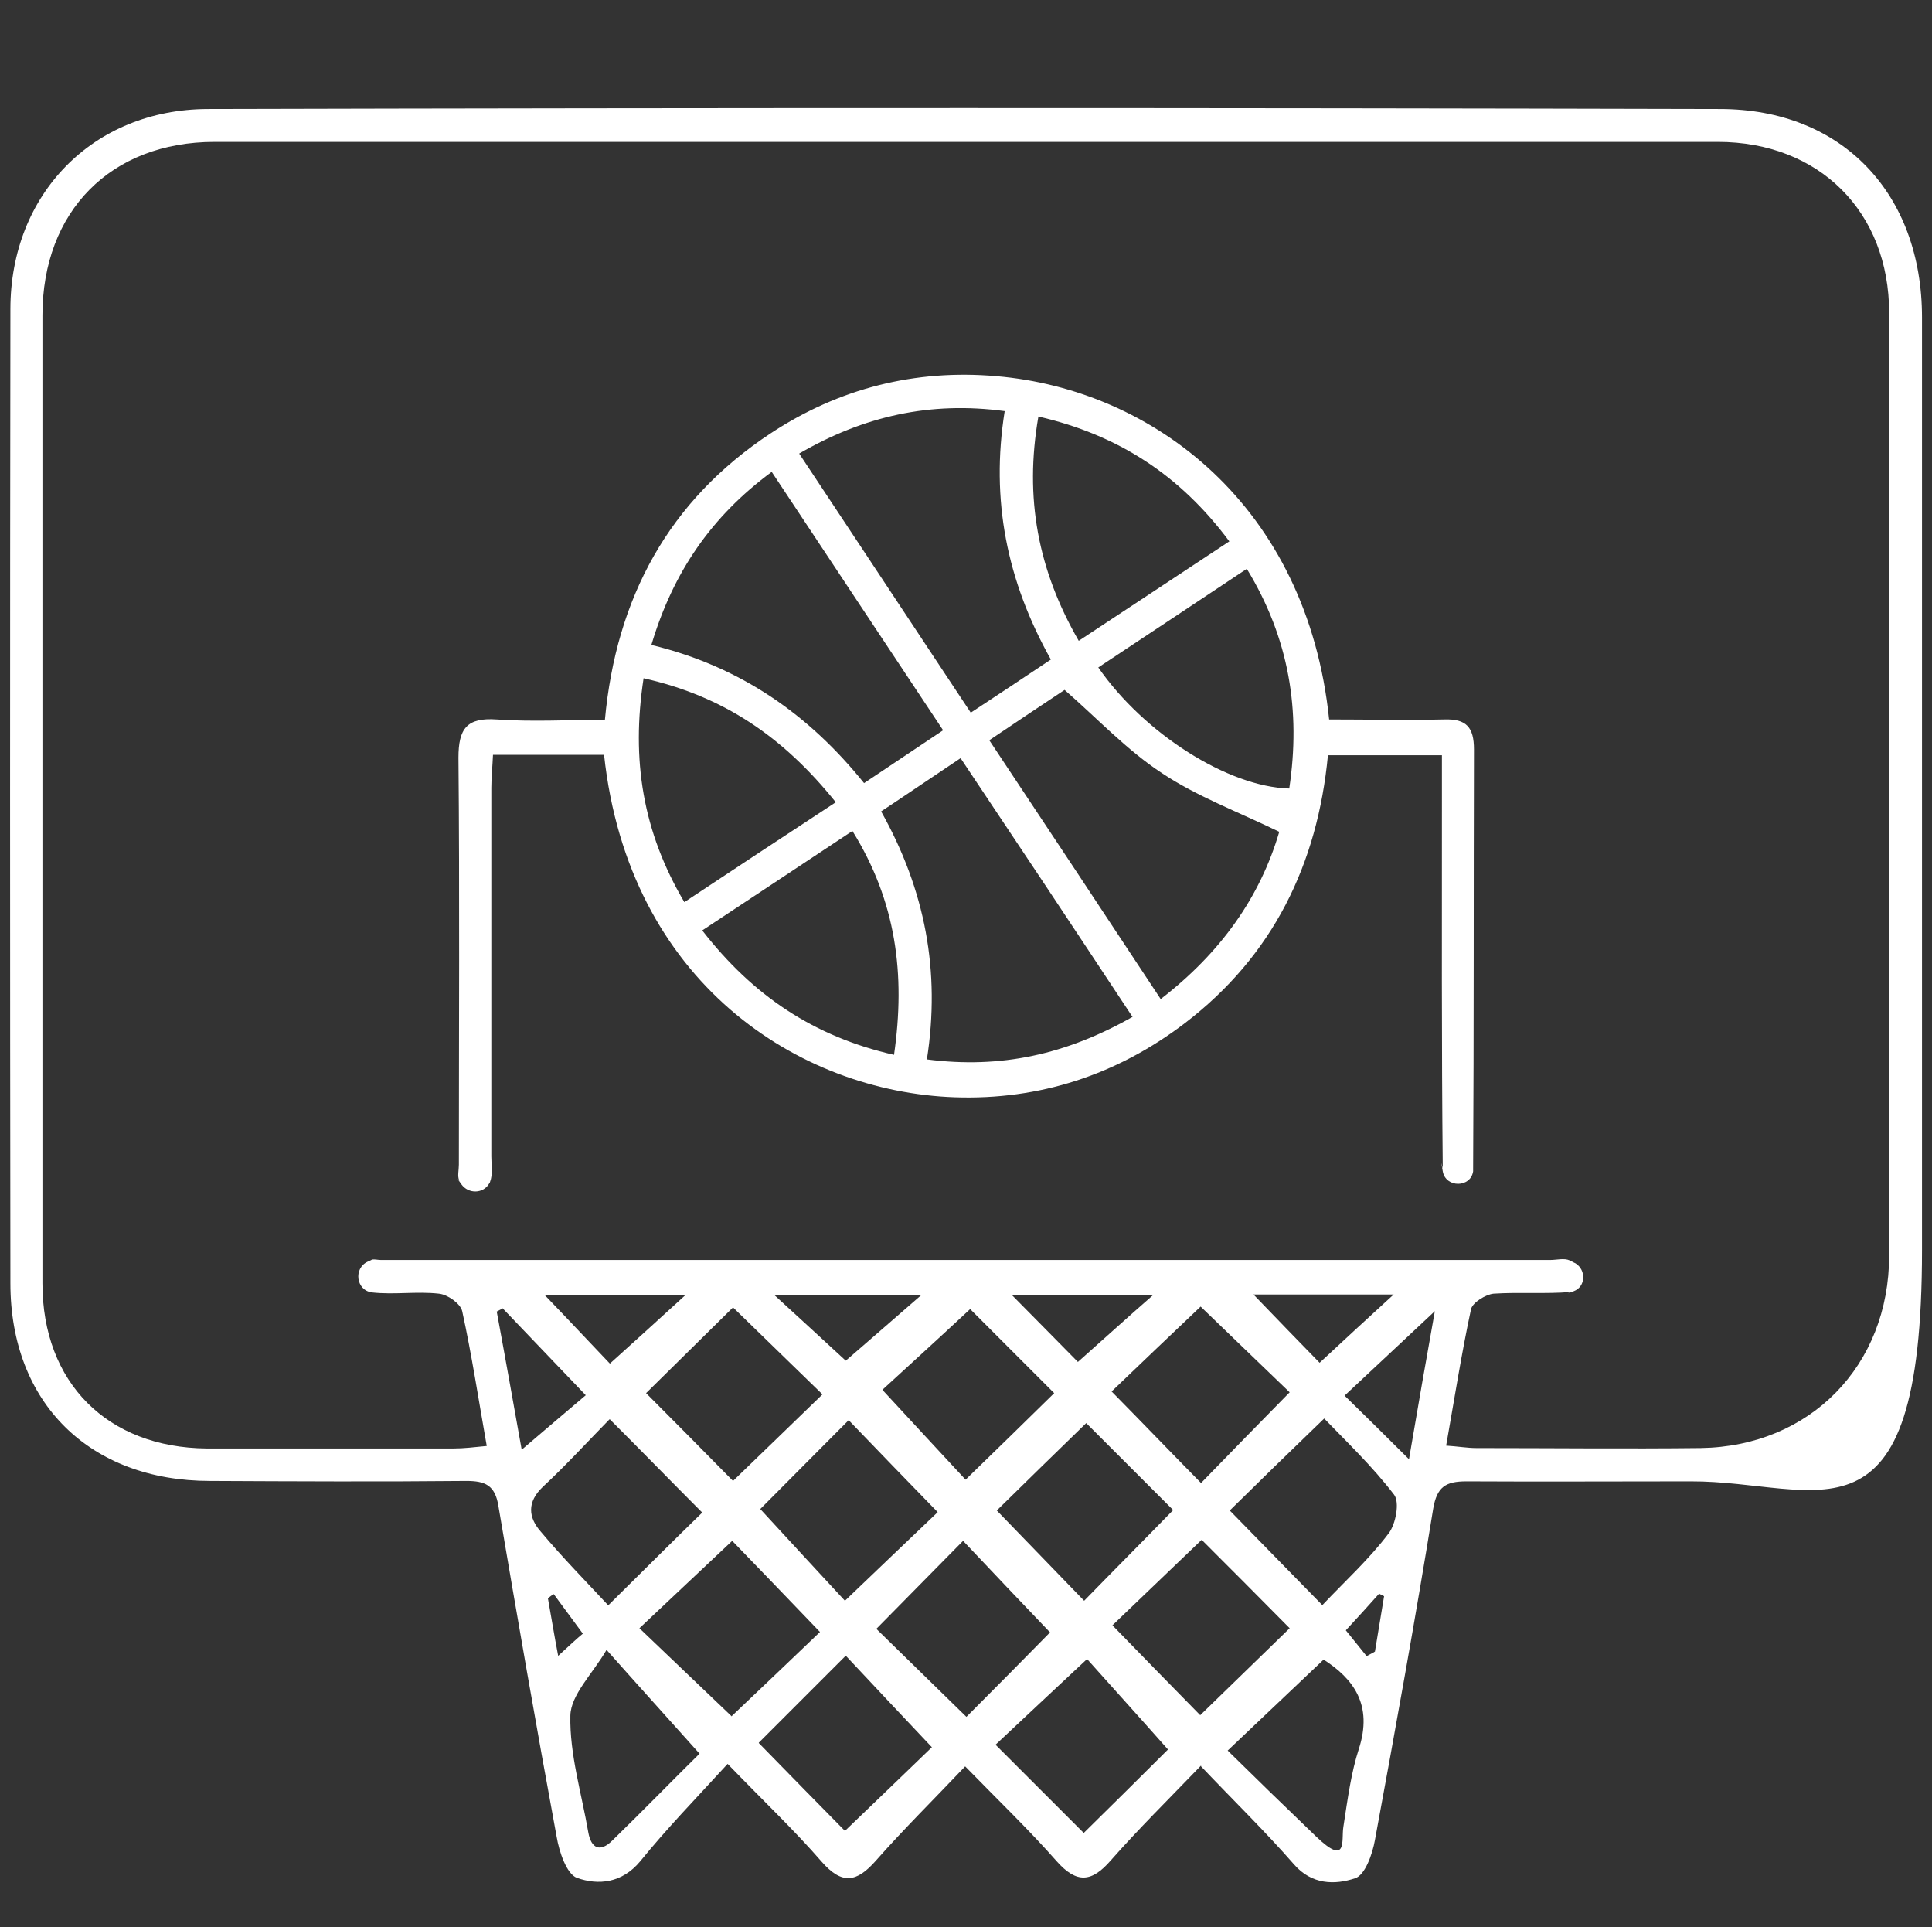
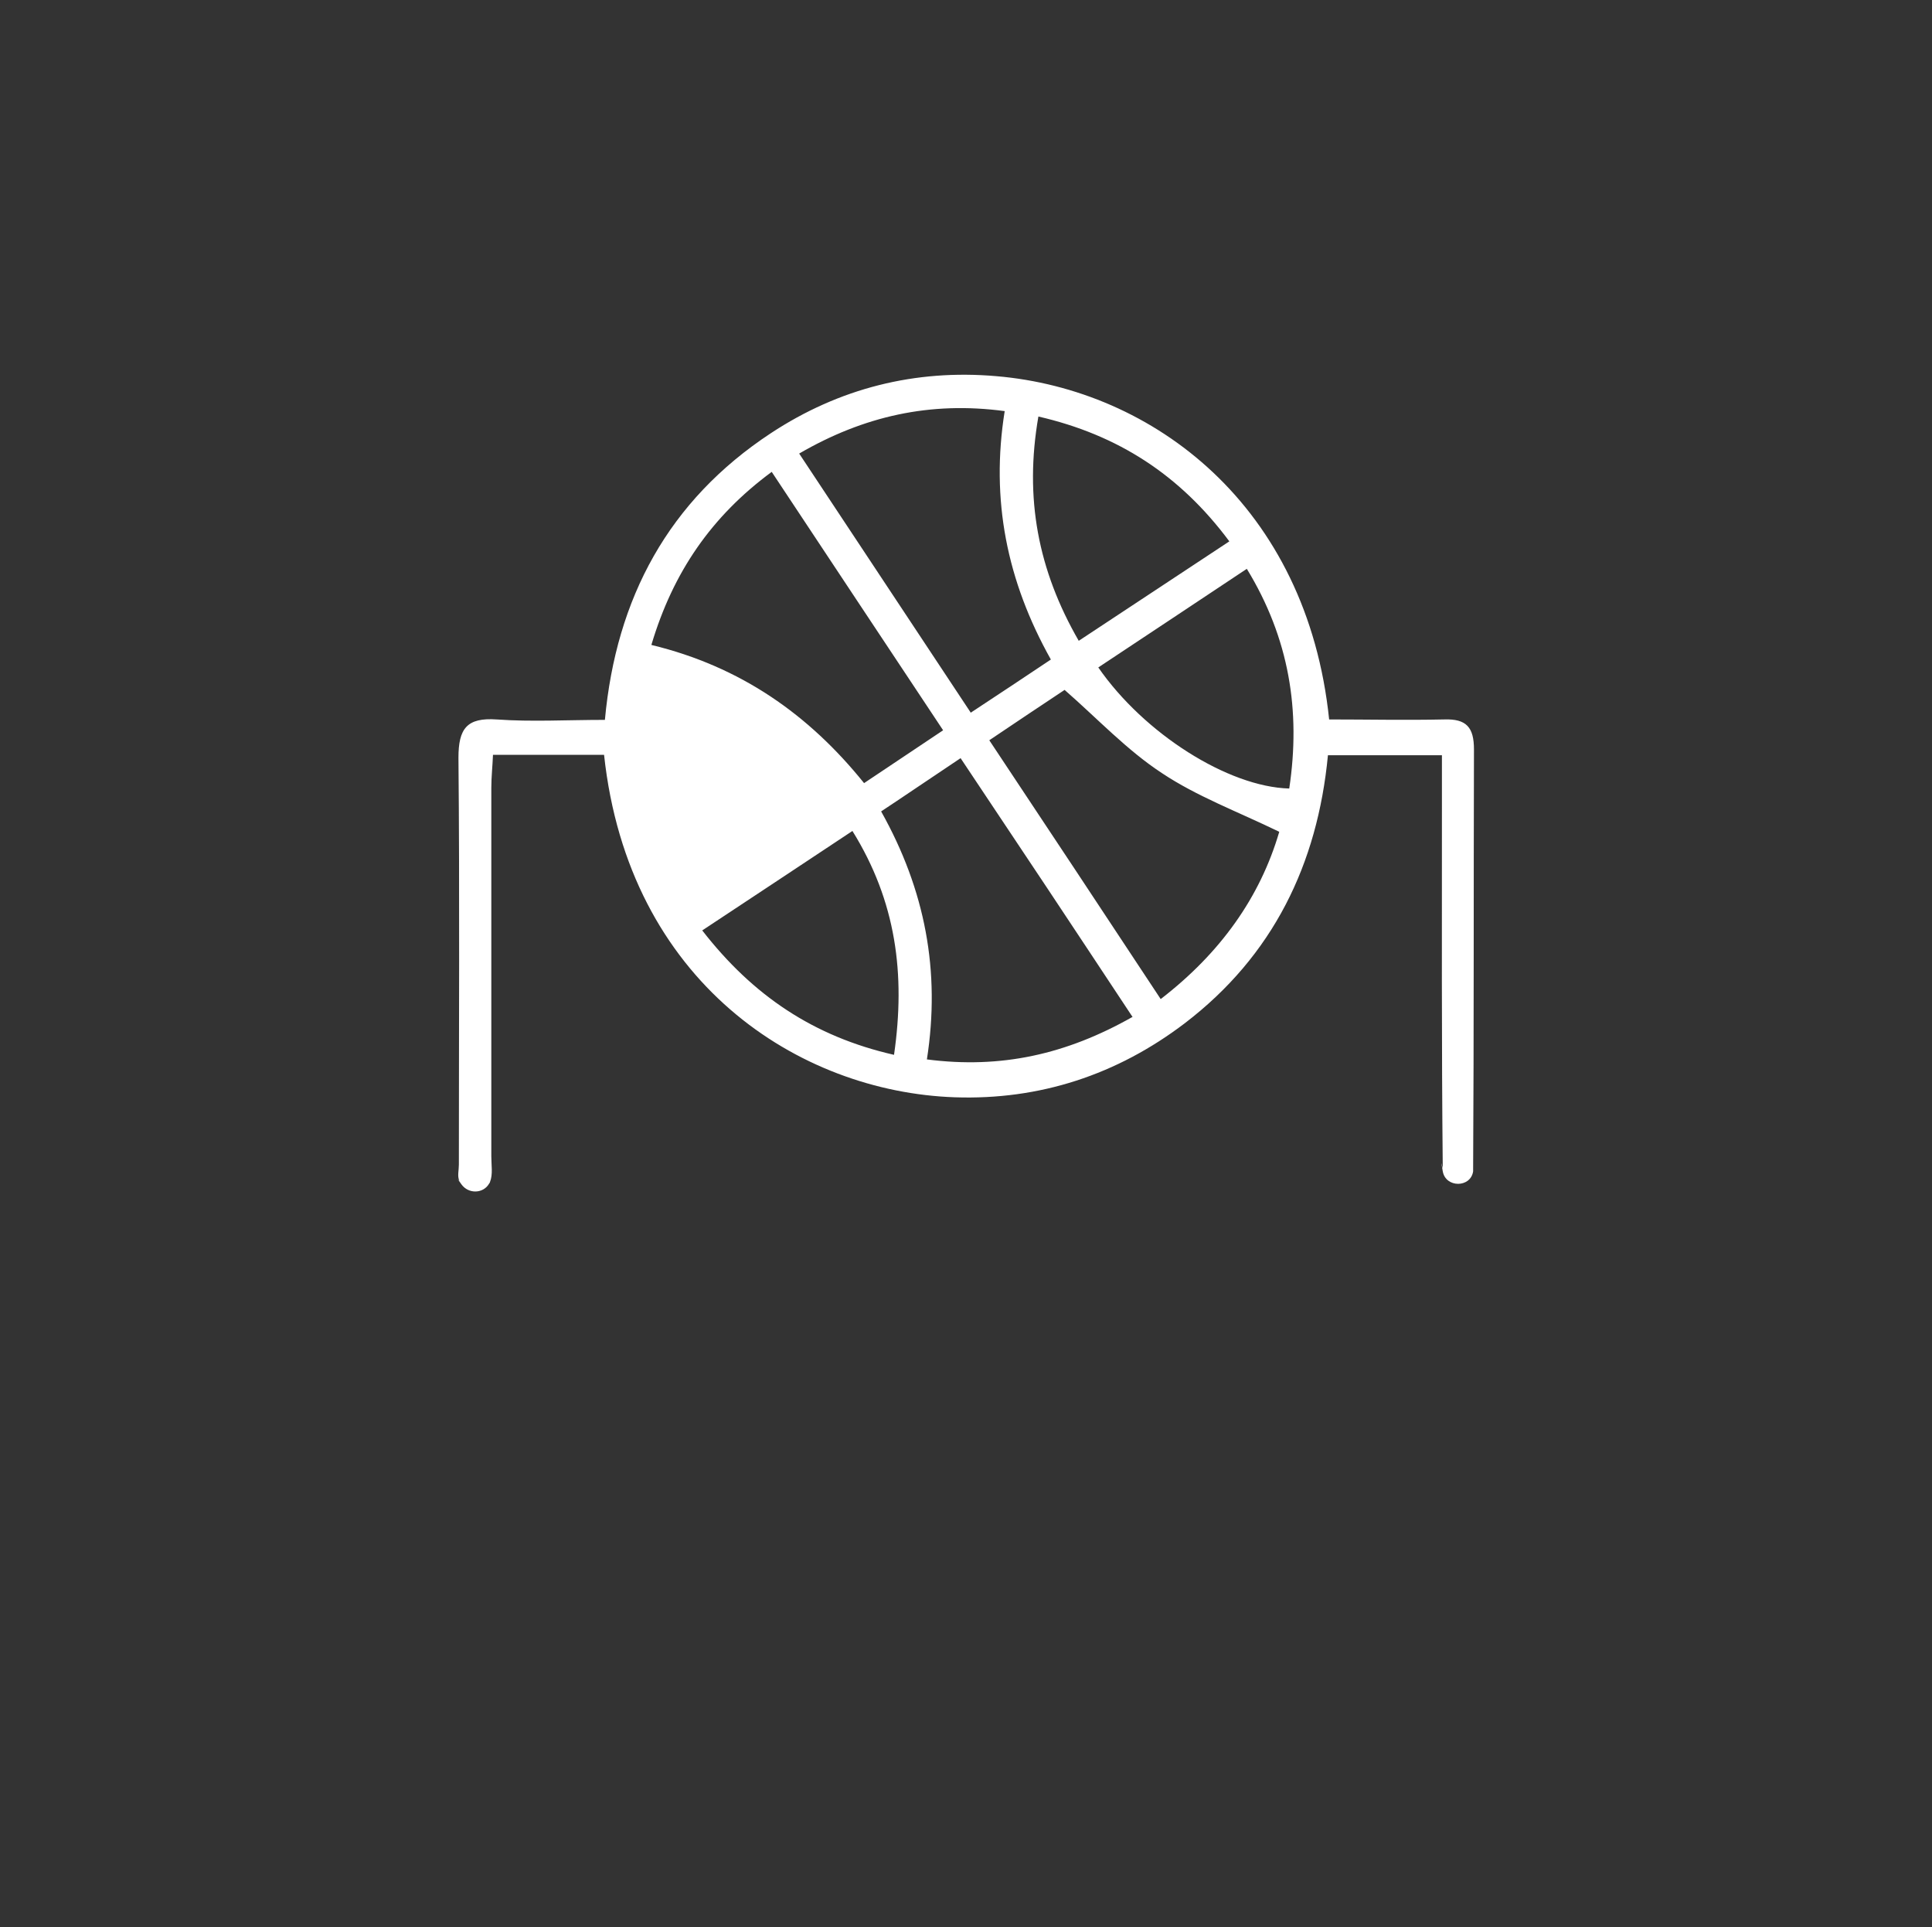
<svg xmlns="http://www.w3.org/2000/svg" version="1.1" viewBox="0 0 464.4 463.1">
  <rect x="0" y="0" width="464.4" height="463.1" fill="#333333" stroke="none" />
  <defs>
    <style>
      .cls-1 {
        fill: #fff;
      }
    </style>
  </defs>
  <g>
    <g id="Layer_1">
-       <path class="cls-1" d="M288.7,424.3c-8,8.3-15.1,15.3-21.7,22.8-4.6,5.3-8.2,5.6-13,.2-6.6-7.5-13.8-14.4-22-22.8-7.5,7.9-14.8,15.1-21.5,22.7-4.6,5.2-8.1,5.8-13,.2-6.5-7.5-13.8-14.4-22.6-23.5-7.5,8.2-14.6,15.5-21,23.4-4.4,5.3-10.1,5.8-15.2,4-2.5-.9-4.3-6.3-4.9-9.9-4.9-26.5-9.5-53-14-79.5-.8-5-3.2-6-7.7-6-20.5.2-41.1.1-61.6,0-28.9,0-48-18.7-48-47.5-.1-78-.1-156.1,0-234.1,0-27.7,19.9-48,47.4-48.1,121.2-.3,242.3-.3,363.5,0,29.5,0,48.6,20.4,48.6,50.1,0,74.7,0,149.4,0,224s-24.9,55.6-55.6,55.7c-18,0-35.9.1-53.9,0-5,0-7.1,1.3-8,6.6-4.3,26.6-9.1,53.1-14,79.6-.6,3.4-2.4,8.5-4.8,9.2-4.8,1.6-10.4,1.6-14.7-3.4-6.9-7.9-14.4-15.2-22.3-23.5ZM347.4,347.4c3.1.2,5.3.6,7.5.6,18,0,36,.2,53.9,0,26.3-.4,45.3-19.8,45.3-46.3,0-75.5,0-151,0-226.5,0-24.3-16.8-41.1-41.2-41.1-120.4,0-240.9,0-361.3,0-25,0-41.4,16.7-41.4,41.7,0,77.5,0,155.1,0,232.6,0,23.9,15.6,39.5,39.5,39.7,19.8,0,39.5,0,59.3,0,2.5,0,4.9-.3,8-.6-2-11.3-3.6-21.9-5.9-32.4-.4-1.8-3.5-4-5.6-4.2-5.3-.6-10.8.3-16.1-.3,0,0,0,0,0,0-3.8-.5-4.5-5.8-1-7.4s.5-.2.8-.4c.6-.3,1.5,0,2.3,0,93.7,0,187.5,0,281.2,0,1.5,0,3.3-.5,4.6.1.5.2.9.5,1.4.7,2.6,1.6,2.5,5.6-.4,6.7s-.6.2-.8.2c-6.1.5-12.3,0-18.5.4-1.9.2-5,2.1-5.4,3.7-2.3,10.7-4,21.6-6,32.9ZM146.5,341.1c-5.2,5.3-10.4,11-16,16.2-3.9,3.7-3.5,7.4-.5,10.8,5.2,6.2,10.9,12,16.2,17.7,8.5-8.4,15.7-15.6,22.6-22.3-7.1-7.1-14.2-14.4-22.2-22.4ZM317.9,385.7c5.6-5.9,11.3-11.1,15.9-17.2,1.7-2.2,2.7-7.5,1.3-9.3-5.2-6.8-11.5-12.8-16.8-18.3-8.5,8.2-15.8,15.3-22.7,22.1,7,7.2,14.1,14.4,22.2,22.7ZM182.4,418.9c7.5,7.7,14.7,15,20.7,21.1,7.3-7,14.8-14.2,20.9-20.1-6.7-7.1-13.7-14.5-20.7-22-7,7-14,14-20.9,20.9ZM288.6,314c-7.2,6.8-14.5,13.8-21.4,20.4,7.4,7.5,14.4,14.8,21.5,22,7.1-7.3,14.2-14.6,21.3-21.8-6.9-6.6-14.2-13.7-21.4-20.6ZM288.9,370c-7.5,7.2-14.8,14.2-21.5,20.6,7.3,7.5,14.5,14.9,21.1,21.6,7.2-7,14.4-14,21.5-20.9-7-7.1-14.1-14.2-21.2-21.3ZM175.8,412.5c7.3-6.9,14.6-13.9,21.3-20.3-7.4-7.7-14.5-15.1-21.1-21.9-7.4,7-14.8,13.9-22.3,21,7.5,7.2,14.9,14.2,22.1,21.1ZM197.7,335.1c-7.7-7.5-15-14.6-21.5-20.9-7.2,7.1-14.6,14.4-20.9,20.6,6.9,6.9,14,14.1,20.9,21.1,6.7-6.5,13.9-13.4,21.5-20.8ZM280.8,420.5c-6.9-7.8-13.7-15.3-19.5-21.8-7.8,7.3-15.2,14.2-22,20.6,7.2,7.2,14.3,14.3,21.2,21.2,6.9-6.8,14.1-13.9,20.3-20.1ZM282,362.9c-7-7-14.2-14.2-20.9-20.9-7.3,7.1-14.7,14.3-21.5,21,7.1,7.3,14.1,14.6,21,21.7,7.1-7.3,14.3-14.5,21.4-21.8ZM210.6,391.4c7.2,7,14.6,14.3,21.7,21.2,7-7,14.1-14.2,20.1-20.3-6.9-7.2-14-14.7-20.9-22-6.8,6.9-13.7,13.9-20.8,21.1ZM182.7,362.6c7.1,7.7,14,15.2,20.4,22.1,7.8-7.5,15.3-14.6,22.3-21.3-7.3-7.5-14.4-14.8-21.4-22.1-7.3,7.3-14.5,14.6-21.2,21.3ZM233.2,314.6c-7.4,6.9-15,13.8-21.1,19.4,6.9,7.5,13.8,14.9,20,21.6,7.1-6.9,14.4-14,21.3-20.8-7.1-7.1-14.2-14.2-20.3-20.3ZM168.2,421.5c-7.6-8.5-14.4-16-22.4-25-3.4,5.8-8.6,10.8-8.7,15.8-.2,9.3,2.7,18.7,4.3,28,.7,4,2.9,4.9,5.8,2,7.5-7.3,14.8-14.8,21-20.9ZM318.2,398.8c-7.9,7.5-15.3,14.5-23.1,21.9,6.7,6.6,13.5,13.2,21.2,20.6s6.1.9,6.6-2.2c1.1-7.2,1.9-13.1,3.7-18.7,3.5-10.7-1.3-17-8.5-21.6ZM120.9,314.4c-.5.3-1,.5-1.5.8,2.1,11.3,4.1,22.6,6,33.2,5.6-4.8,10.7-9.1,15.4-13.1-6.9-7.2-13.4-14-19.9-20.8ZM338.7,350.6c2.2-12.9,4.2-24.4,6.2-35.5-7.4,6.9-14.4,13.5-21.7,20.3,4.7,4.6,9.4,9.2,15.5,15.3ZM130.9,311.2c5.7,5.9,11,11.6,15.7,16.5,5.8-5.2,11.5-10.4,18.2-16.5h-34ZM259.1,327.3c6.1-5.4,11.8-10.6,18-16h-33.8c6,6.1,11.4,11.5,15.8,16ZM334.9,311.1h-33.6c5.5,5.7,11,11.4,15.9,16.4,5.5-5.1,11-10.2,17.8-16.4ZM203.3,327c5.7-4.9,11.5-10,18.2-15.8h-35.4c6.8,6.2,12.4,11.4,17.2,15.8ZM134.1,398c2.8-2.6,4.9-4.5,6-5.4-2.5-3.4-4.8-6.5-7-9.5-.5.3-.9.6-1.4,1,.8,4.4,1.5,8.8,2.5,14ZM328.5,398c.7-.4,1.4-.7,2-1.1.7-4.4,1.5-8.9,2.2-13.3-.4-.2-.8-.4-1.2-.6-2.6,2.9-5.2,5.8-8,8.8,1.6,2,3.3,4.1,5,6.2Z" />
-       <path class="cls-1" d="M319.2,172.9c9.5,0,18.7.2,27.9,0,5.4-.2,7.2,1.9,7.2,7.2-.1,33.6,0,67.3-.2,100.9,0,.2,0,.3,0,.5-.6,4-6.6,4-7.3,0s0-.5,0-.8c-.3-29.8-.2-59.6-.2-89.3,0-3.1,0-6.1,0-9.9h-27.4c-2.5,26.2-13.2,48.2-34.4,64.4-16.3,12.4-34.9,18.5-55.3,17.8-37.5-1.3-78.4-27.6-84.3-82.3h-26.7c-.1,2.6-.4,5.3-.4,7.9,0,29.5,0,59,0,88.6,0,2.1.4,4.3-.3,6.1,0,.1-.1.3-.2.4-1.4,2.5-5,2.6-6.7.2s-.4-.6-.5-.9c-.5-1-.1-2.5-.1-3.8,0-32.6.2-65.2-.1-97.8,0-7,2-9.7,9.2-9.2,8.4.6,16.9.1,26,.1,2.7-29.3,15.3-52.7,39.9-68.9,16.4-10.8,34.7-15.4,54.2-13.7,37.7,3.2,74.7,31.1,80,82.6ZM156.6,155c21.5,5.2,37.9,16.8,51.1,33.2,6.7-4.5,12.6-8.4,19-12.7-13.9-20.9-27.4-41.3-41.2-62.1-14.5,10.7-23.7,24.1-28.9,41.5ZM279,240.1c14.4-11.1,23.9-24.5,28.5-40.2-10.1-4.9-19.8-8.5-28.2-14.1-8.4-5.5-15.5-13.1-23.4-20-5.7,3.8-11.6,7.7-18.1,12.1,13.9,20.9,27.4,41.3,41.2,62.2ZM233.3,171.3c6.8-4.5,12.9-8.5,19.3-12.8-10.6-18.9-14.5-38.4-11.1-59.7-17.9-2.4-33.9,1.2-49.4,10.2,13.7,20.7,27.1,40.9,41.2,62.2ZM272.3,244.5c-7.3-11-14-21.2-20.8-31.4-6.7-10.1-13.5-20.2-20.6-30.9-6.9,4.6-12.9,8.7-19.1,12.8,10.6,18.9,14.3,38.4,11,59.6,17.8,2.3,33.5-1.2,49.4-10.2ZM200.9,192.8c-12.6-15.7-27-25.5-46.2-29.8-3,19.6-.2,36.9,9.8,53.8,12.2-8.1,23.9-15.8,36.4-24ZM264,160.4c11,15.9,31.2,28.7,45.9,29.1,2.8-18.7,0-36.1-10.2-52.8-12.3,8.2-23.8,15.8-35.7,23.7ZM295.5,130.1c-11.9-16-26.8-25.6-45.9-30-3.4,19.6-.1,36.9,9.7,53.9,12.1-8,23.6-15.6,36.2-23.9ZM168.8,223.6c12.2,15.7,26.8,25.5,46.1,29.9,2.8-19.4.5-36.9-10-53.8-12.2,8.1-23.7,15.7-36.1,23.9Z" />
+       <path class="cls-1" d="M319.2,172.9c9.5,0,18.7.2,27.9,0,5.4-.2,7.2,1.9,7.2,7.2-.1,33.6,0,67.3-.2,100.9,0,.2,0,.3,0,.5-.6,4-6.6,4-7.3,0s0-.5,0-.8c-.3-29.8-.2-59.6-.2-89.3,0-3.1,0-6.1,0-9.9h-27.4c-2.5,26.2-13.2,48.2-34.4,64.4-16.3,12.4-34.9,18.5-55.3,17.8-37.5-1.3-78.4-27.6-84.3-82.3h-26.7c-.1,2.6-.4,5.3-.4,7.9,0,29.5,0,59,0,88.6,0,2.1.4,4.3-.3,6.1,0,.1-.1.3-.2.4-1.4,2.5-5,2.6-6.7.2s-.4-.6-.5-.9c-.5-1-.1-2.5-.1-3.8,0-32.6.2-65.2-.1-97.8,0-7,2-9.7,9.2-9.2,8.4.6,16.9.1,26,.1,2.7-29.3,15.3-52.7,39.9-68.9,16.4-10.8,34.7-15.4,54.2-13.7,37.7,3.2,74.7,31.1,80,82.6ZM156.6,155c21.5,5.2,37.9,16.8,51.1,33.2,6.7-4.5,12.6-8.4,19-12.7-13.9-20.9-27.4-41.3-41.2-62.1-14.5,10.7-23.7,24.1-28.9,41.5ZM279,240.1c14.4-11.1,23.9-24.5,28.5-40.2-10.1-4.9-19.8-8.5-28.2-14.1-8.4-5.5-15.5-13.1-23.4-20-5.7,3.8-11.6,7.7-18.1,12.1,13.9,20.9,27.4,41.3,41.2,62.2ZM233.3,171.3c6.8-4.5,12.9-8.5,19.3-12.8-10.6-18.9-14.5-38.4-11.1-59.7-17.9-2.4-33.9,1.2-49.4,10.2,13.7,20.7,27.1,40.9,41.2,62.2ZM272.3,244.5c-7.3-11-14-21.2-20.8-31.4-6.7-10.1-13.5-20.2-20.6-30.9-6.9,4.6-12.9,8.7-19.1,12.8,10.6,18.9,14.3,38.4,11,59.6,17.8,2.3,33.5-1.2,49.4-10.2ZM200.9,192.8ZM264,160.4c11,15.9,31.2,28.7,45.9,29.1,2.8-18.7,0-36.1-10.2-52.8-12.3,8.2-23.8,15.8-35.7,23.7ZM295.5,130.1c-11.9-16-26.8-25.6-45.9-30-3.4,19.6-.1,36.9,9.7,53.9,12.1-8,23.6-15.6,36.2-23.9ZM168.8,223.6c12.2,15.7,26.8,25.5,46.1,29.9,2.8-19.4.5-36.9-10-53.8-12.2,8.1-23.7,15.7-36.1,23.9Z" />
    </g>
  </g>
</svg>